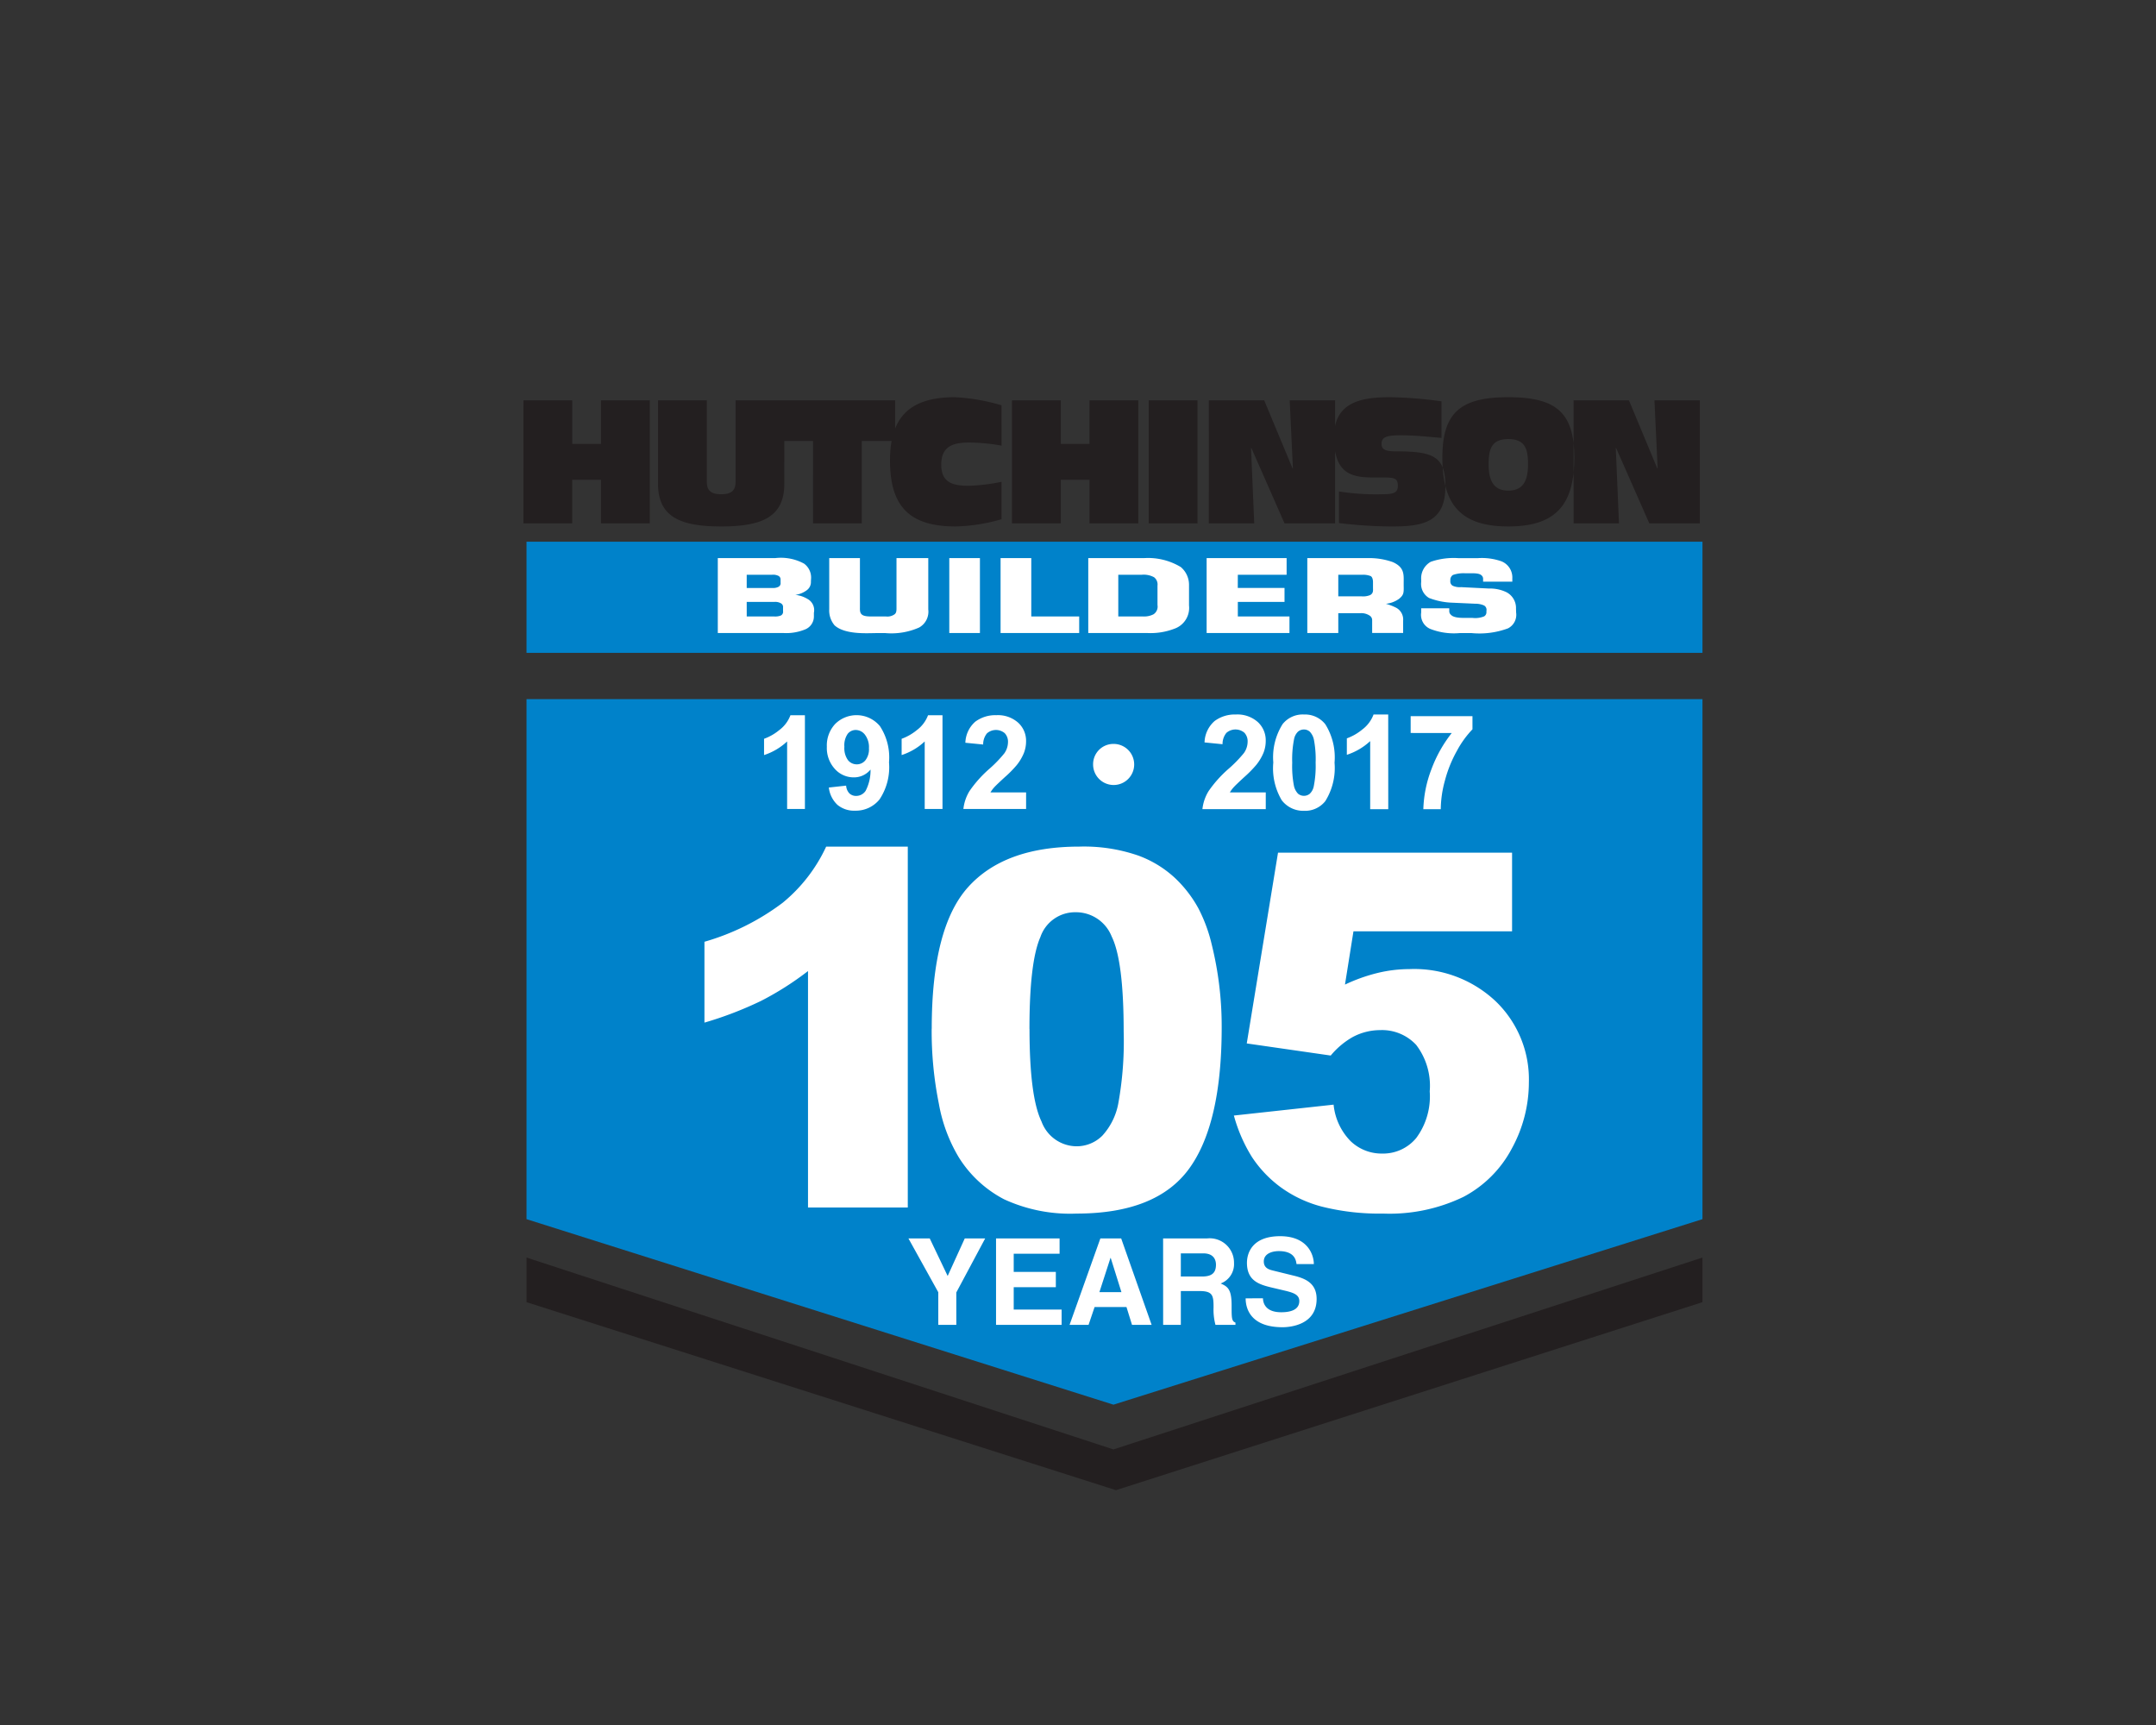
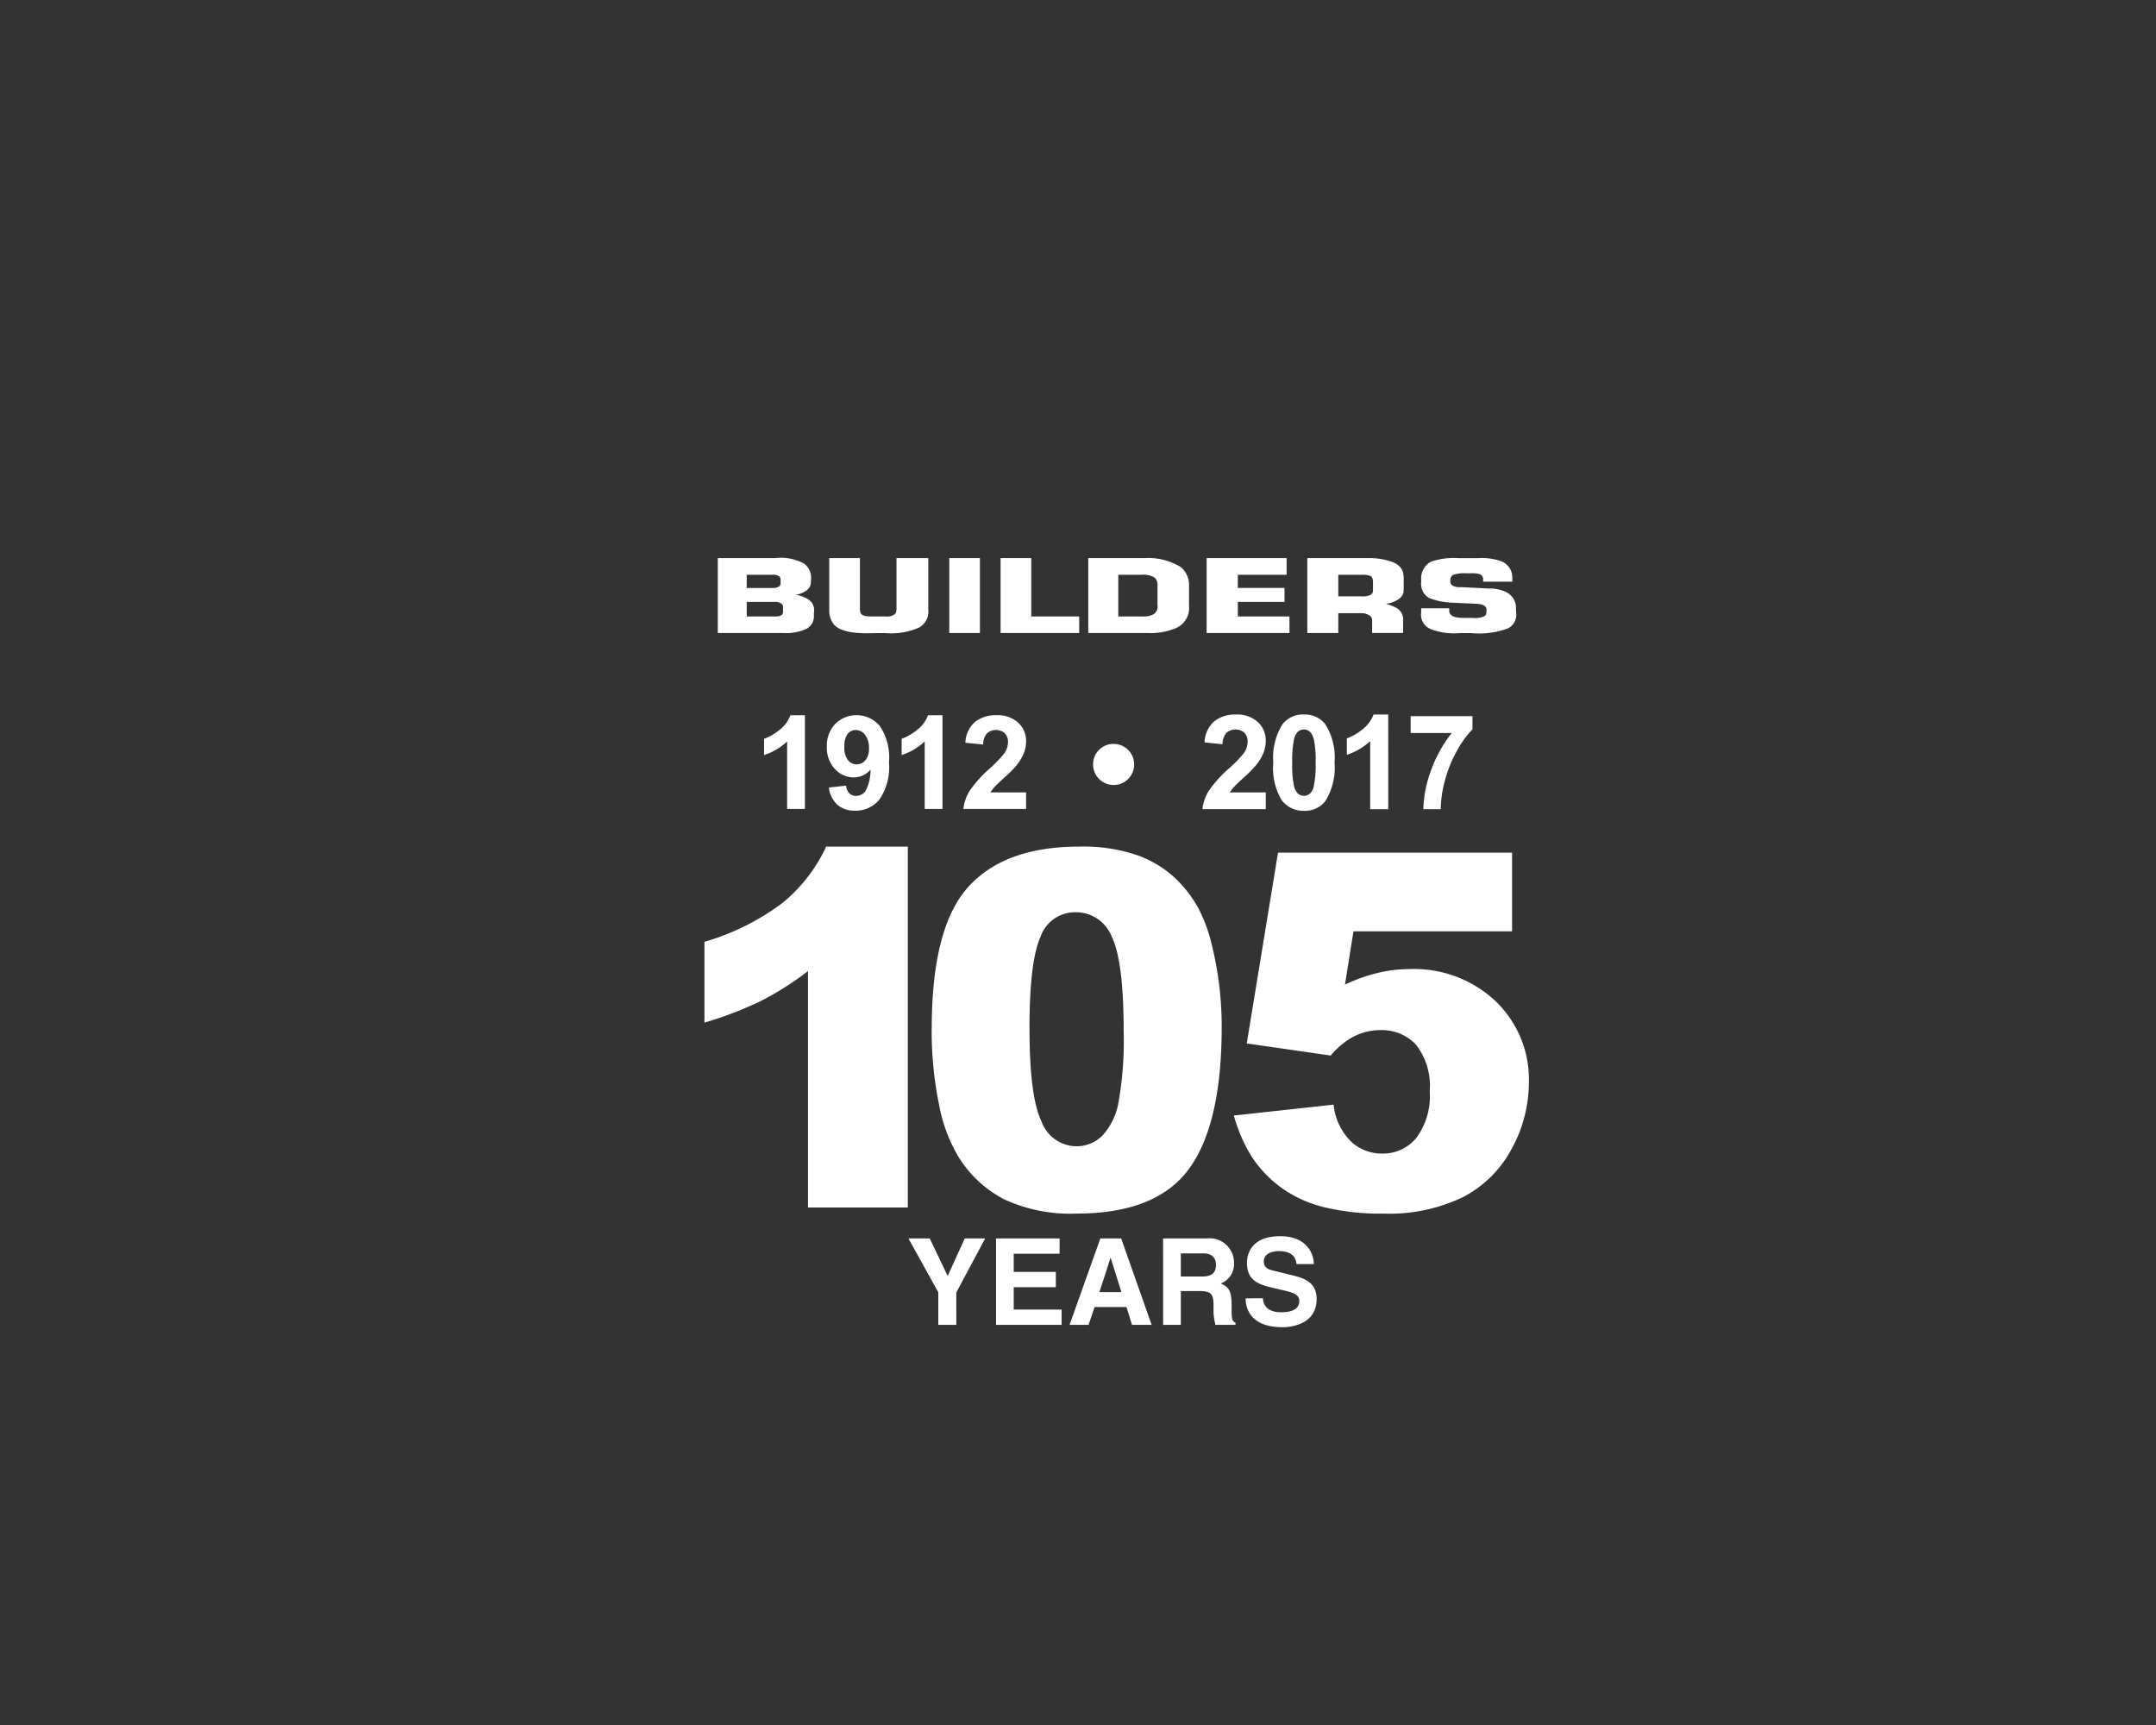
<svg xmlns="http://www.w3.org/2000/svg" viewBox="0 0 190 152">
  <rect x="0" y="0" width="190" height="152" fill="#333333" stroke="none" />
  <defs>
    <style>.a{fill:#0082ca;}.b{fill:#231f20;}.c{fill:#fff;}</style>
  </defs>
  <title>hutchinsonbuilders</title>
-   <path class="a" d="M150.032,107.427,98.124,123.774,46.4,107.427V61.608H150.032Zm0-59.693H46.4v9.794H150.032Z" />
-   <path class="b" d="M46.13,35.273h4.3v3.842h2.532V35.273h4.3V46.116h-4.3V42.274H50.427v3.842h-4.3Zm22.988,7.365c0,2.946-2.016,3.751-5.563,3.751-3.532,0-5.564-.8-5.564-3.751V35.273h4.3v7.214c0,.91.609,1.062,1.266,1.062s1.265-.152,1.265-1.062V35.273h4.3Zm2.531-3.781H68.712V35.273H78.885v3.584H75.947v7.259h-4.3Zm16.612.41a16.513,16.513,0,0,0-2.875-.273c-1.516,0-2.438.41-2.438,1.959,0,1.579,1.031,1.852,2.406,1.852a16.692,16.692,0,0,0,2.907-.349v3.295a15.792,15.792,0,0,1-4.047.638c-4.173,0-5.782-1.868-5.782-5.831,0-3.569,1.531-5.558,5.688-5.558a17.08,17.08,0,0,1,4.141.714Zm.922-3.994h4.3v3.842h2.531V35.273h4.3V46.116h-4.3V42.274H93.481v3.842h-4.3Zm12.049,0h4.3V46.116h-4.3Zm5.3,0h4.876l2.5,6h.031l-.282-6h4V46.116H113.2L110.28,39.48h-.031l.281,6.636h-4ZM118,43.306a21.054,21.054,0,0,0,3.875.243c.891,0,1.313-.121,1.313-.729,0-.592-.2-.744-1.125-.744h-.985c-2.015,0-3.516-.349-3.516-3.568C117.562,35.41,120,35,122.5,35a35.815,35.815,0,0,1,4.533.365v3.219c-1.048-.076-2.188-.228-3.626-.228-1.3,0-1.656.2-1.656.759,0,.41.218.653,1.171.653,3.376,0,4.454.41,4.454,3.1,0,3.113-1.922,3.523-4.688,3.523a40.54,40.54,0,0,1-4.688-.3Zm14.924-.076c-1.172,0-1.735-.7-1.735-2.308,0-1.336.235-2.232,1.735-2.232s1.735.9,1.735,2.232C134.659,42.532,134.1,43.23,132.924,43.23Zm-5.813-2.915c0,4.039,1.515,6.074,5.813,6.074s5.813-2.035,5.813-6.074c0-3.994-1.641-5.315-5.813-5.315S127.111,36.321,127.111,40.315Zm11.564-5.042h4.876l2.5,6h.031l-.281-6h4V46.116h-4.454l-2.923-6.636h-.031l.281,6.636h-4Zm11.357,75.537L98.125,127.717,46.4,110.81v3.931l51.945,16.567,51.687-16.567Z" />
  <path class="c" d="M80,74.6v31.8H71.207V85.566a26.715,26.715,0,0,1-4.127,2.623,32.144,32.144,0,0,1-5,1.92V82.985a21.137,21.137,0,0,0,6.89-3.434A14,14,0,0,0,72.807,74.6Zm2.11,16.04q0-8.915,3.211-12.477T95.1,74.6a14.633,14.633,0,0,1,5.183.779,9.583,9.583,0,0,1,3.306,2.026,10.792,10.792,0,0,1,2.015,2.624,13.62,13.62,0,0,1,1.184,3.21,29.969,29.969,0,0,1,.875,7.294q0,8.511-2.879,12.457t-9.919,3.946a13.893,13.893,0,0,1-6.377-1.259,10.32,10.32,0,0,1-3.989-3.69,13.881,13.881,0,0,1-1.759-4.724A32.249,32.249,0,0,1,82.105,90.642Zm8.617.022q0,5.971,1.056,8.158a3.315,3.315,0,0,0,3.061,2.186,3.205,3.205,0,0,0,2.293-.928,5.755,5.755,0,0,0,1.429-2.932,30.69,30.69,0,0,0,.459-6.25q0-6.228-1.056-8.372A3.381,3.381,0,0,0,94.8,80.383a3.231,3.231,0,0,0-3.114,2.186Q90.722,84.756,90.722,90.664Zm21.9-15.528h20.626v6.932H119.275l-.747,4.692a14.993,14.993,0,0,1,2.869-1.024,11.985,11.985,0,0,1,2.8-.341,10.47,10.47,0,0,1,7.614,2.837,9.541,9.541,0,0,1,2.923,7.145,12.134,12.134,0,0,1-1.5,5.823,10.2,10.2,0,0,1-4.266,4.266,14.976,14.976,0,0,1-7.071,1.472,20.861,20.861,0,0,1-5.3-.587,10.781,10.781,0,0,1-3.754-1.749,10.434,10.434,0,0,1-2.506-2.634,13.751,13.751,0,0,1-1.6-3.669l8.788-.96a5.335,5.335,0,0,0,1.493,3.21,3.944,3.944,0,0,0,2.794,1.1,3.783,3.783,0,0,0,3-1.376,6.151,6.151,0,0,0,1.184-4.106,5.924,5.924,0,0,0-1.195-4.095,4.109,4.109,0,0,0-3.178-1.3,5.137,5.137,0,0,0-2.431.619,7.031,7.031,0,0,0-1.92,1.621l-7.4-1.067ZM98.131,65.551a1.81,1.81,0,1,1-1.8,1.8A1.788,1.788,0,0,1,98.131,65.551Zm-13.854,51.19h-1.59v-2.874l-2.63-4.741h1.877l1.58,3.309,1.506-3.309h1.8l-2.545,4.762Zm9.1-6.268H89.335v1.6h3.712v1.347H89.335v1.973h4.221v1.347H87.777v-7.615h5.6Zm4.485.372h.022l.943,3.011h-1.94Zm-1.4,4.326h2.81l.488,1.57h1.728l-2.683-7.615H96.971l-2.715,7.615h1.675Zm7.6-2.693v-2.036h1.983c.933,0,1.113.593,1.113,1,0,.752-.4,1.039-1.23,1.039Zm-1.559,4.263h1.559v-2.98h1.643c1.177,0,1.241.4,1.241,1.442a5.117,5.117,0,0,0,.169,1.538h1.761v-.2c-.339-.127-.339-.4-.339-1.516,0-1.421-.34-1.655-.965-1.93a1.821,1.821,0,0,0,1.177-1.814,2.145,2.145,0,0,0-2.4-2.153h-3.849ZM111.3,114.4c.01.424.222,1.23,1.611,1.23.753,0,1.591-.18,1.591-.986,0-.594-.573-.753-1.378-.943l-.817-.192c-1.23-.286-2.418-.562-2.418-2.237,0-.849.456-2.344,2.927-2.344,2.333,0,2.959,1.527,2.969,2.46h-1.527c-.042-.339-.169-1.145-1.559-1.145-.6,0-1.325.223-1.325.912,0,.594.488.722.806.8l1.856.457c1.039.254,1.993.678,1.993,2.046,0,2.291-2.333,2.492-3,2.492-2.778,0-3.255-1.6-3.255-2.545ZM65.805,50.646h2.22a1.06,1.06,0,0,1,.582.1.35.35,0,0,1,.182.327v.271a.35.35,0,0,1-.194.369.988.988,0,0,1-.424.1H65.805Zm2.511-1.468H63.257v6.6h5.751a4.384,4.384,0,0,0,1.905-.3,1.233,1.233,0,0,0,.813-1.164v-.32a1.118,1.118,0,0,0-.534-1.2,2.638,2.638,0,0,0-1.1-.377,2.143,2.143,0,0,0,1.007-.41.883.883,0,0,0,.364-.77l.012-.222a1.517,1.517,0,0,0-.619-1.352A4.264,4.264,0,0,0,68.316,49.178Zm-2.511,3.861h2.438a.99.99,0,0,1,.607.14.368.368,0,0,1,.158.344v.328a.369.369,0,0,1-.194.385,1.331,1.331,0,0,1-.607.082h-2.4Zm10.143,1.107c.23.213.849.172,1.079.172h1.032a1.078,1.078,0,0,0,.764-.18c.194-.131.182-.385.182-.632V49.178h2.8V53.7A1.6,1.6,0,0,1,81,55.294a6.043,6.043,0,0,1-2.973.492h-.837c-.813.008-2.73.139-3.64-.681a2.036,2.036,0,0,1-.473-1.426v-4.5h2.706v4.328C75.778,53.777,75.778,54,75.948,54.146Zm10.409-4.968v6.6h-2.7v-6.6Zm8.748,5.14v1.46H88.177v-6.6h2.706v5.14Zm3.445-3.672h2.063a1.906,1.906,0,0,1,1.092.22.8.8,0,0,1,.3.738V53.31a.809.809,0,0,1-.352.82,1.8,1.8,0,0,1-.946.188H98.55Zm2.281-1.468H95.905v6.6h5.169a5.846,5.846,0,0,0,2.4-.37,1.944,1.944,0,0,0,1.31-2.057V51.522a2.045,2.045,0,0,0-.727-1.557A5.577,5.577,0,0,0,100.831,49.178Zm8.25,2.631H113.2v1.23h-4.114v1.279h4.55v1.46h-7.3v-6.6h7.049v1.468h-4.3Zm10.92.739h-2.063v-1.9h2.1a1.759,1.759,0,0,1,.753.114c.145.074.206.311.206.525V51.8c0,.222.048.459-.243.632A1.609,1.609,0,0,1,120,52.548Zm-2.063,1.483h1.953a1.321,1.321,0,0,1,.789.2.472.472,0,0,1,.243.41v1.132h2.73V54.687a1.174,1.174,0,0,0-.607-1.131,4.918,4.918,0,0,0-.91-.353,2.406,2.406,0,0,0,1.165-.442c.412-.345.412-.525.4-1.157v-.352c.012-.713.012-1.287-.958-1.722a6.173,6.173,0,0,0-2.184-.352h-5.351v6.6h2.73ZM130.7,51.252v-.221a.4.4,0,0,0-.134-.328c-.206-.205-.655-.189-1.08-.189h-.376a2.847,2.847,0,0,0-1.067.148.519.519,0,0,0-.231.418v.114a.431.431,0,0,0,.207.419,1.5,1.5,0,0,0,.74.123l2.462.123a3.33,3.33,0,0,1,1.529.32,1.567,1.567,0,0,1,.849,1.467l.012.336a1.343,1.343,0,0,1-.716,1.386,7.231,7.231,0,0,1-3.2.418h-1.068a5.723,5.723,0,0,1-2.584-.369,1.349,1.349,0,0,1-.8-1.443V53.6h2.475v.271a.419.419,0,0,0,.158.311c.267.3,1.1.262,1.262.262h.594a2.087,2.087,0,0,0,1.056-.131.419.419,0,0,0,.206-.361v-.131a.436.436,0,0,0-.206-.467,1.825,1.825,0,0,0-.777-.156l-1.989-.09a6.238,6.238,0,0,1-2.087-.418,1.431,1.431,0,0,1-.692-1.394v-.238a1.664,1.664,0,0,1,.849-1.558,6.188,6.188,0,0,1,2.427-.319h1.723a5.222,5.222,0,0,1,2.074.279,1.532,1.532,0,0,1,.959,1.508v.287ZM70.934,71.282H69.366V65.333a5.428,5.428,0,0,1-2.033,1.2V65.1a4.524,4.524,0,0,0,1.336-.764,2.9,2.9,0,0,0,.99-1.313h1.275Zm2.108-1.888,1.525-.167a1.09,1.09,0,0,0,.287.684.851.851,0,0,0,.614.222,1,1,0,0,0,.818-.452,3.916,3.916,0,0,0,.431-1.873,1.873,1.873,0,0,1-1.481.69,2.211,2.211,0,0,1-1.669-.748,2.735,2.735,0,0,1-.7-1.949,2.775,2.775,0,0,1,.741-2.016,2.677,2.677,0,0,1,3.937.2,5.02,5.02,0,0,1,.8,3.189,5.106,5.106,0,0,1-.83,3.259,2.678,2.678,0,0,1-2.163,1,2.283,2.283,0,0,1-1.55-.512A2.476,2.476,0,0,1,73.042,69.394Zm3.535-3.462a1.81,1.81,0,0,0-.349-1.187,1.028,1.028,0,0,0-.806-.422.9.9,0,0,0-.723.346,1.781,1.781,0,0,0-.287,1.133,1.812,1.812,0,0,0,.312,1.173.978.978,0,0,0,.782.375.965.965,0,0,0,.761-.36A1.579,1.579,0,0,0,76.577,65.932Zm6.482,5.35H81.491V65.333a5.42,5.42,0,0,1-2.033,1.2V65.1a4.54,4.54,0,0,0,1.337-.764,2.906,2.906,0,0,0,.99-1.313h1.274Zm7.367-1.458v1.458H84.9a3.828,3.828,0,0,1,.537-1.575,10.469,10.469,0,0,1,1.768-1.975,11,11,0,0,0,1.3-1.348,1.743,1.743,0,0,0,.325-.966,1.1,1.1,0,0,0-.284-.811,1.2,1.2,0,0,0-1.567.012,1.519,1.519,0,0,0-.336.985l-1.569-.156a2.563,2.563,0,0,1,.882-1.863,2.966,2.966,0,0,1,1.853-.566,2.679,2.679,0,0,1,1.915.658,2.157,2.157,0,0,1,.7,1.635,2.844,2.844,0,0,1-.2,1.059,4.282,4.282,0,0,1-.63,1.054,9.976,9.976,0,0,1-1.037,1.051q-.751.686-.95.91a2.667,2.667,0,0,0-.322.438Zm21.121,0V71.3h-5.583a3.831,3.831,0,0,1,.544-1.59,10.6,10.6,0,0,1,1.791-1.992,11.22,11.22,0,0,0,1.32-1.36,1.748,1.748,0,0,0,.329-.975,1.108,1.108,0,0,0-.286-.819,1.217,1.217,0,0,0-1.584.014,1.541,1.541,0,0,0-.34,1l-1.587-.159a2.6,2.6,0,0,1,.89-1.887,2.984,2.984,0,0,1,1.87-.573,2.7,2.7,0,0,1,1.933.663,2.178,2.178,0,0,1,.7,1.65,2.852,2.852,0,0,1-.2,1.068,4.334,4.334,0,0,1-.637,1.063,10.257,10.257,0,0,1-1.043,1.06q-.754.692-.955.918a2.726,2.726,0,0,0-.326.442Zm3.363-6.864a2.269,2.269,0,0,1,1.887.862,5.5,5.5,0,0,1,.811,3.383,5.509,5.509,0,0,1-.817,3.39,2.263,2.263,0,0,1-1.881.85,2.38,2.38,0,0,1-1.956-.932,5.513,5.513,0,0,1-.743-3.325,5.491,5.491,0,0,1,.817-3.378A2.265,2.265,0,0,1,114.91,62.958Zm0,1.321a.794.794,0,0,0-.516.184,1.238,1.238,0,0,0-.352.66,9.146,9.146,0,0,0-.164,2.08,9.072,9.072,0,0,0,.147,2.01,1.41,1.41,0,0,0,.372.728.815.815,0,0,0,1.028,0,1.241,1.241,0,0,0,.352-.66,9.071,9.071,0,0,0,.164-2.075,9.061,9.061,0,0,0-.147-2.009,1.428,1.428,0,0,0-.372-.731A.782.782,0,0,0,114.91,64.279Zm7.432,7.022h-1.593v-6a5.479,5.479,0,0,1-2.057,1.207V65.061a4.6,4.6,0,0,0,1.354-.774,2.945,2.945,0,0,0,1-1.329h1.292Zm1.974-6.716v-1.48h5.447v1.157a8.573,8.573,0,0,0-1.372,1.9,11.149,11.149,0,0,0-1.062,2.639,9.755,9.755,0,0,0-.36,2.5h-1.536a10.661,10.661,0,0,1,.711-3.514,11.721,11.721,0,0,1,1.794-3.2Z" />
</svg>